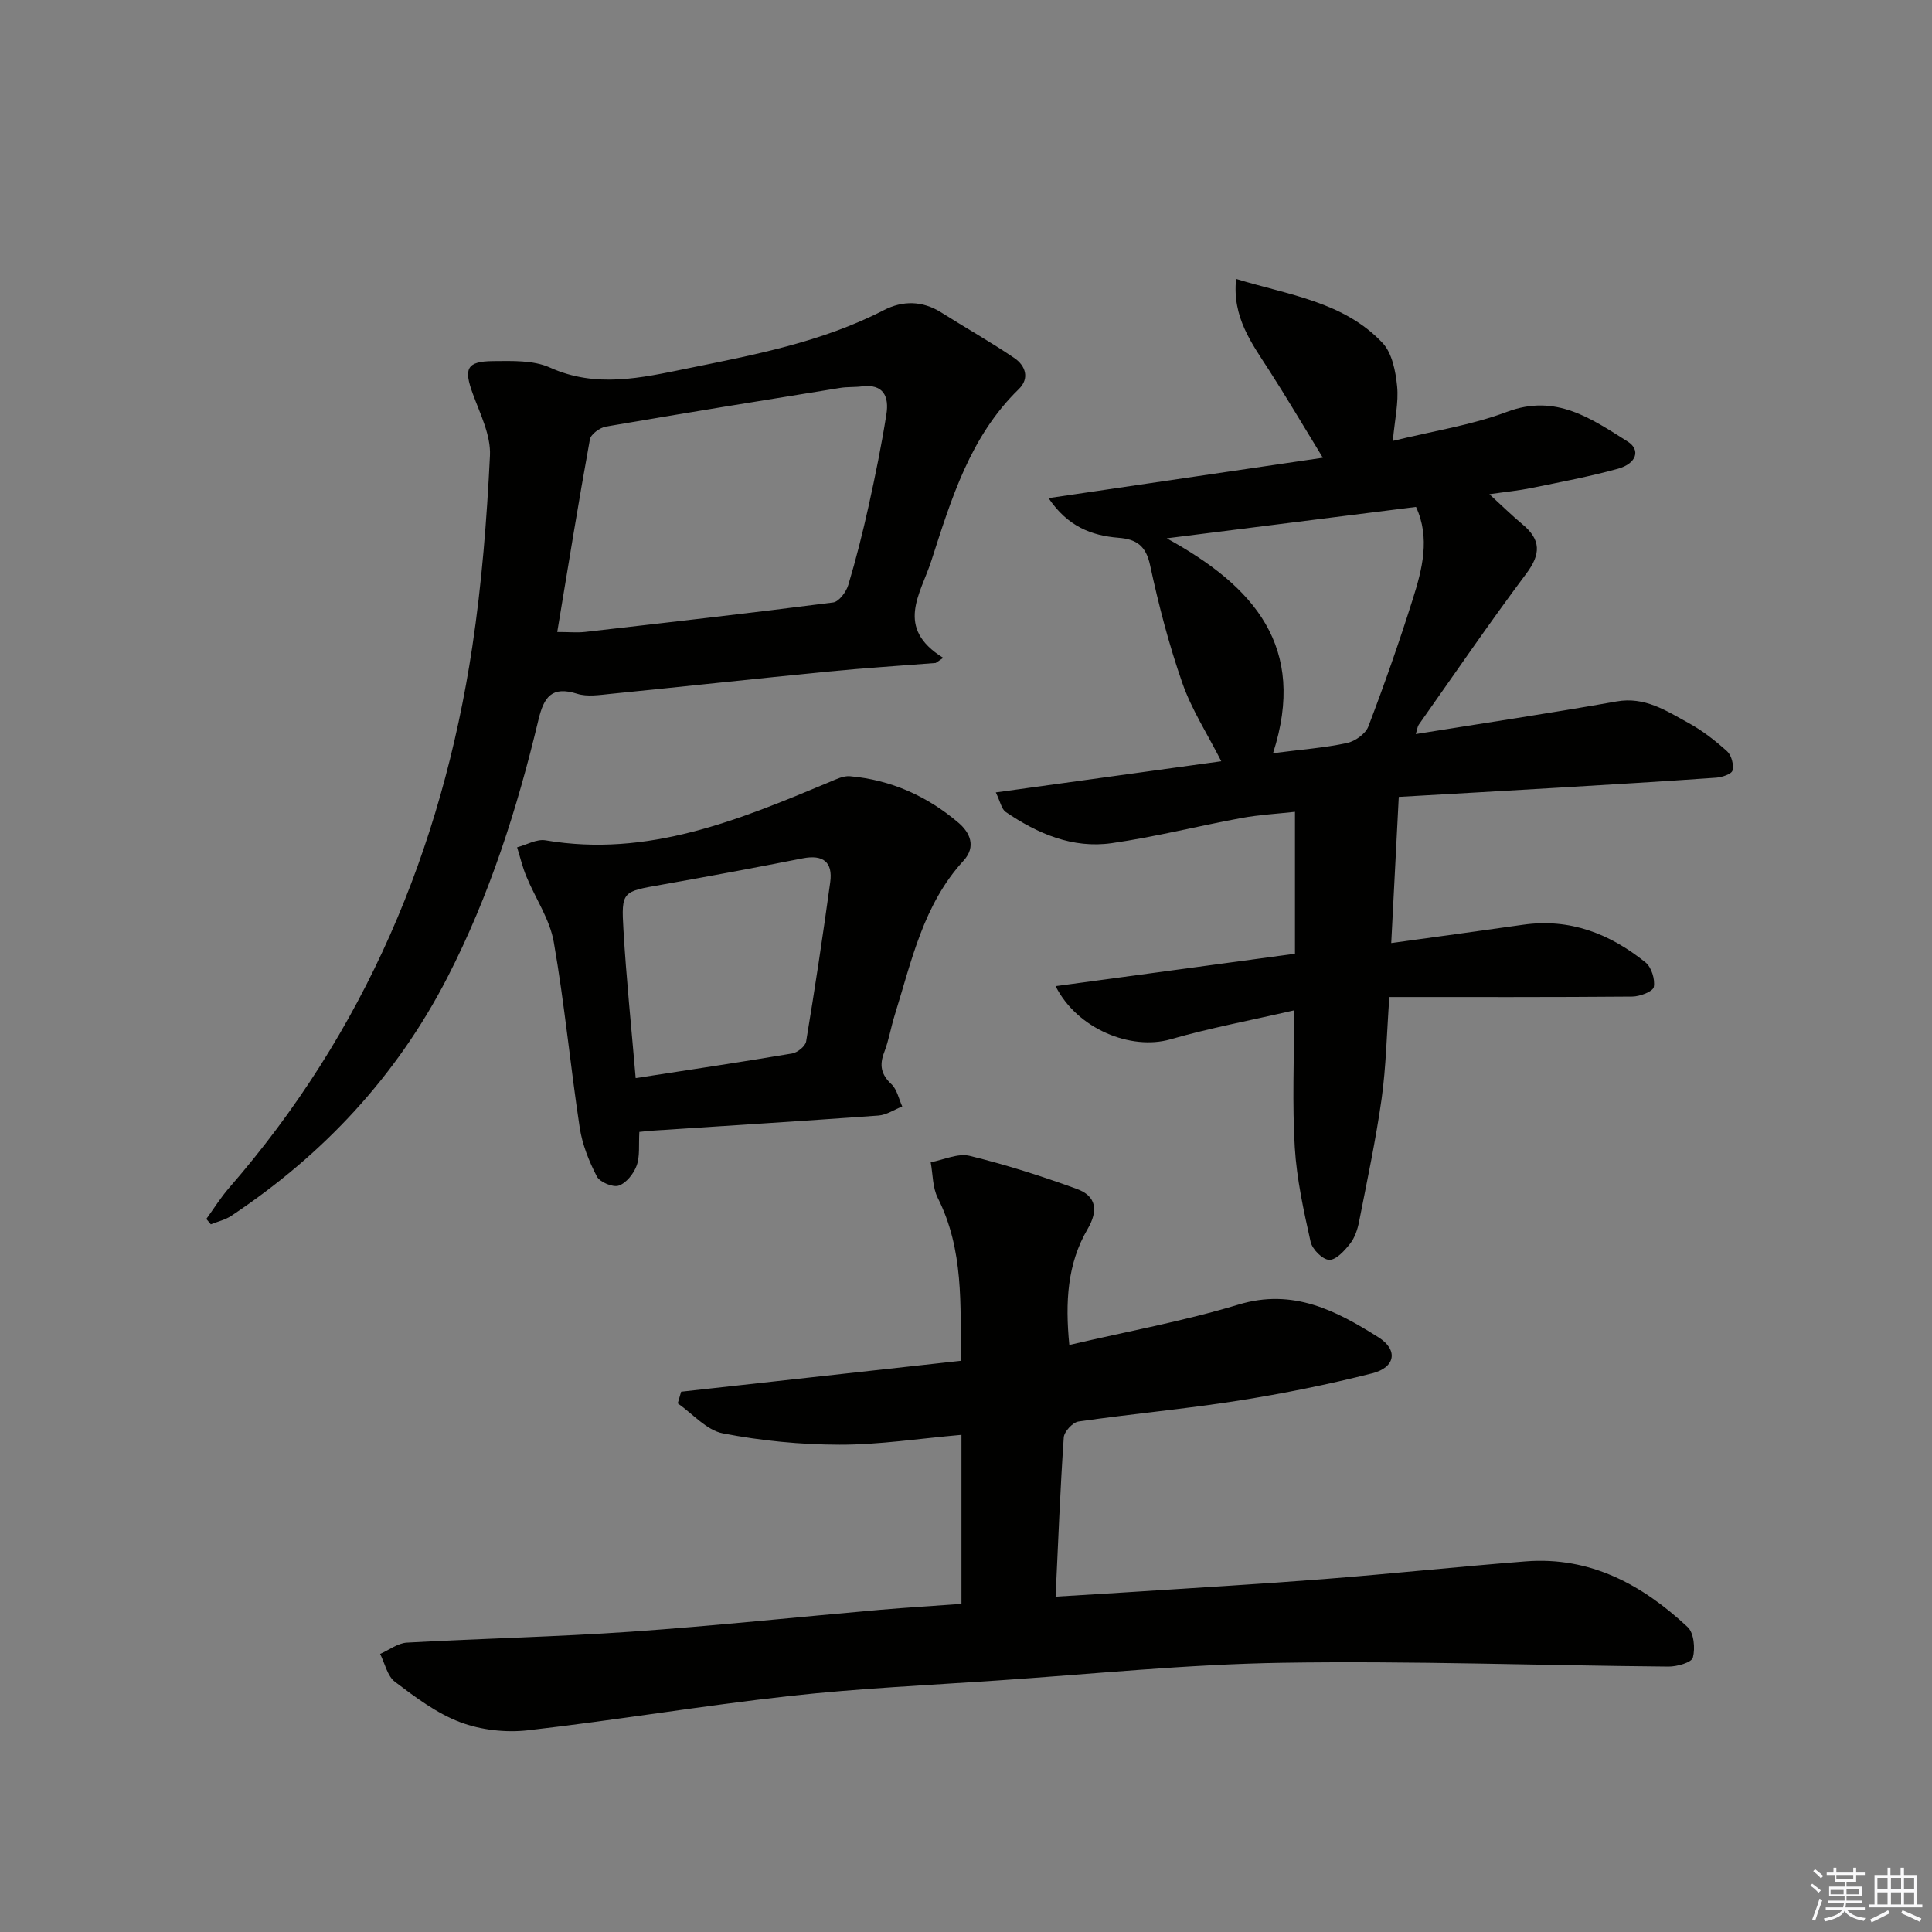
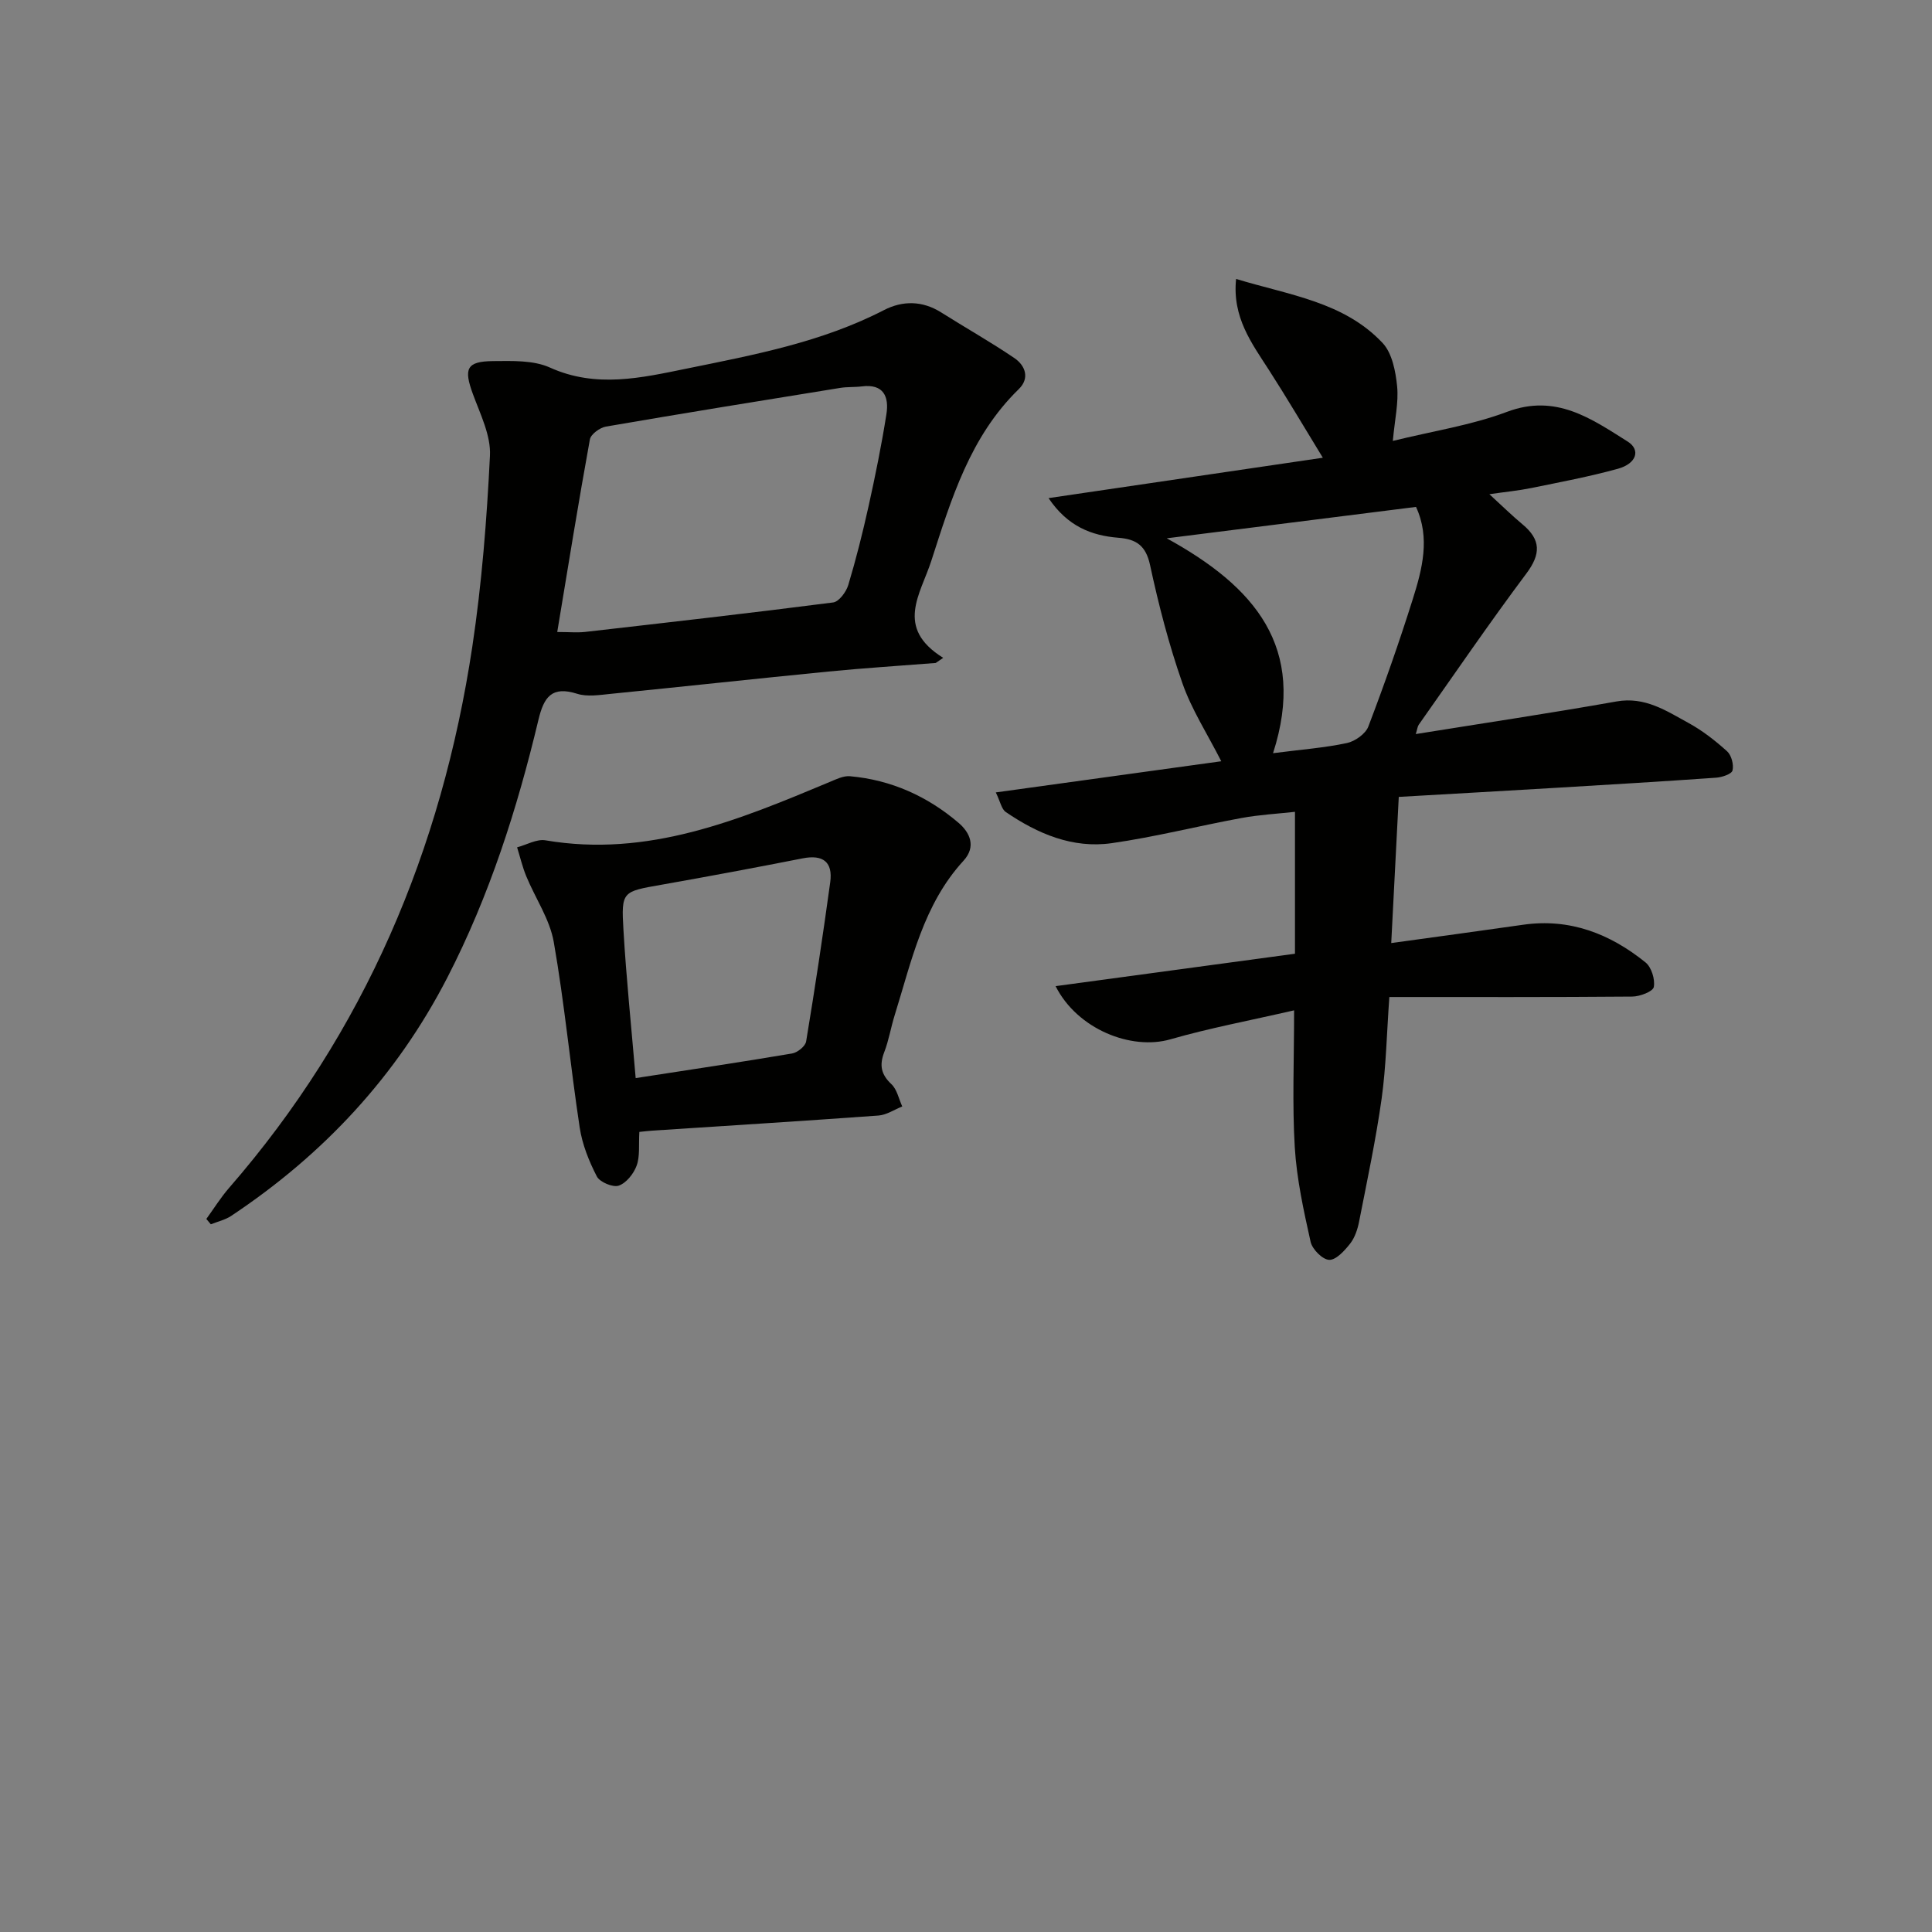
<svg xmlns="http://www.w3.org/2000/svg" enable-background="new 0 0 400 400" viewBox="0 0 400 400">
  <rect x="0" y="0" width="400" height="400" fill="#808080" stroke="none" />
  <g fill="#010100">
    <path d="m267.93 209.18c-9.21 2.12-17.52 3.67-25.61 6-8.1 2.33-19.27-2.08-23.77-11.01 16.56-2.24 32.74-4.43 49.56-6.71 0-9.82 0-19.37 0-29.38-3.59.4-7.37.6-11.07 1.28-8.98 1.65-17.86 3.92-26.88 5.21-8.07 1.15-15.33-1.95-21.92-6.45-.89-.6-1.13-2.14-2.07-4.06 16.02-2.21 31.23-4.32 46.68-6.45-2.89-5.69-6.15-10.71-8.06-16.2-2.78-7.95-4.91-16.17-6.68-24.41-.87-4.04-2.84-5.37-6.53-5.66-5.62-.45-10.54-2.36-14.49-8.21 19.19-2.83 37.53-5.53 56.79-8.36-4.12-6.73-7.53-12.53-11.17-18.18-3.58-5.56-7.61-10.9-6.79-18.84 10.98 3.35 22.3 4.72 30.33 13.26 1.98 2.11 2.7 5.87 3.01 8.97.33 3.38-.49 6.87-.89 11.31 8.16-2.02 16.21-3.23 23.66-6.03 10.1-3.79 17.4 1.4 24.95 6.15 2.75 1.73 1.85 4.57-2 5.64-5.9 1.63-11.94 2.76-17.94 3.99-2.59.53-5.24.78-8.68 1.28 2.59 2.37 4.65 4.4 6.87 6.25 3.82 3.18 3.81 6.14.78 10.18-7.67 10.25-14.89 20.83-22.27 31.29-.26.36-.29.89-.62 1.94 14.11-2.27 27.86-4.32 41.55-6.75 5.89-1.05 10.31 1.93 14.91 4.45 2.88 1.57 5.55 3.66 8 5.87.9.82 1.41 2.77 1.12 3.96-.18.75-2.16 1.41-3.37 1.5-10.95.77-21.9 1.43-32.86 2.08-10.77.64-21.55 1.25-32.87 1.9-.53 10.2-1.03 19.91-1.56 30.26 9.41-1.3 18.36-2.51 27.3-3.79 9.69-1.39 18 1.87 25.35 7.8 1.23.99 2.01 3.52 1.71 5.09-.18.94-2.87 1.96-4.44 1.98-16.64.14-33.28.09-50.31.09-.55 7.61-.67 14.39-1.6 21.06-1.2 8.52-3 16.96-4.66 25.42-.31 1.6-.88 3.33-1.86 4.58-1.14 1.45-2.9 3.4-4.33 3.36-1.37-.04-3.5-2.18-3.85-3.72-1.44-6.46-2.88-13-3.28-19.58-.54-8.97-.14-17.96-.14-28.36zm-4.36-53.24c5.88-.76 10.65-1.11 15.29-2.1 1.69-.36 3.86-1.9 4.44-3.42 3.31-8.68 6.39-17.45 9.18-26.31 1.99-6.29 3.66-12.75.69-19.16-16.81 2.12-33.48 4.21-51.61 6.5 18.15 9.98 29.1 22.5 22.01 44.49z" />
-     <path d="m199.06 332.07c0-12.01 0-23.27 0-35-8.81.77-17.02 2.06-25.22 2.04-8.08-.01-16.26-.81-24.19-2.35-3.39-.66-6.24-4.06-9.33-6.21.23-.8.47-1.6.7-2.41 19.15-2.12 38.29-4.23 57.89-6.4-.06-11.57.65-22.99-4.76-33.73-1.09-2.16-1-4.91-1.46-7.38 2.71-.5 5.64-1.92 8.08-1.32 7.5 1.83 14.9 4.2 22.16 6.84 4.05 1.47 4.51 4.45 2.23 8.34-4.19 7.16-4.64 15.08-3.77 23.97 11.9-2.78 23.66-4.92 35.03-8.36 11.3-3.42 20.22 1.25 28.97 6.77 4.15 2.61 3.51 6.25-1.28 7.46-9.14 2.32-18.42 4.19-27.73 5.66-10.98 1.73-22.08 2.73-33.09 4.32-1.19.17-2.97 2.09-3.05 3.3-.74 10.76-1.15 21.54-1.69 32.96 5.55-.34 10.92-.65 16.29-1 13.1-.86 26.21-1.61 39.3-2.64 13.92-1.09 27.8-2.57 41.72-3.66 13.38-1.05 24.17 4.83 33.55 13.6 1.3 1.22 1.59 4.39 1.08 6.32-.27 1.02-3.27 1.87-5.04 1.86-26.64-.23-53.28-1.21-79.91-.79-19.76.31-39.49 2.35-59.23 3.68-14.26.97-28.56 1.62-42.75 3.19-18.13 2.01-36.15 5.04-54.28 7.11-4.58.52-9.71-.06-14.01-1.68-4.87-1.84-9.28-5.17-13.5-8.36-1.58-1.19-2.08-3.81-3.07-5.77 1.85-.81 3.66-2.24 5.54-2.34 15.44-.86 30.92-1.19 46.35-2.26 17.24-1.2 34.44-3.03 51.66-4.54 5.65-.48 11.28-.82 16.81-1.22z" />
    <path d="m193.73 137.26c-7.42.59-14.85 1.05-22.25 1.78-15.03 1.48-30.05 3.12-45.08 4.62-2.29.23-4.81.64-6.9-.02-5.27-1.67-6.89.67-8.02 5.38-4.4 18.44-10.14 36.42-18.86 53.37-10.54 20.46-25.68 36.66-44.74 49.34-1.24.83-2.81 1.18-4.23 1.75-.31-.37-.62-.74-.93-1.11 1.56-2.15 2.97-4.43 4.71-6.43 28.07-32.27 44.02-70.04 50.35-112.01 1.97-13.09 3.01-26.36 3.66-39.59.21-4.18-2-8.58-3.52-12.73-1.95-5.28-1.35-6.8 4.17-6.85 3.95-.03 8.34-.21 11.77 1.34 9.56 4.32 18.96 2.12 28.28.22 13.94-2.84 27.99-5.47 40.86-12.11 3.88-2 7.97-1.98 11.87.48 5.03 3.18 10.22 6.1 15.14 9.44 2.27 1.54 3.24 4.17.92 6.43-10.09 9.82-13.96 22.72-18.11 35.55-2.24 6.94-7.59 13.85 2.46 20.09-.51.35-1.03.71-1.55 1.06zm-78.36-6.41c2.53 0 4.18.16 5.8-.02 17.12-1.96 34.24-3.9 51.33-6.1 1.21-.16 2.7-2.19 3.13-3.62 1.62-5.39 2.99-10.86 4.21-16.36 1.39-6.29 2.68-12.62 3.68-18.98.57-3.58-.53-6.35-5.09-5.77-1.48.19-3 .07-4.47.31-16.18 2.61-32.36 5.23-48.51 8.01-1.26.22-3.13 1.58-3.32 2.66-2.37 13.01-4.47 26.08-6.76 39.87z" />
    <path d="m132.37 234.35c-.16 2.71.15 5.03-.56 6.98-.61 1.67-2.14 3.6-3.7 4.14-1.21.42-3.93-.72-4.54-1.9-1.63-3.15-3.02-6.63-3.55-10.12-1.94-12.79-3.14-25.69-5.37-38.42-.83-4.73-3.82-9.06-5.7-13.63-.79-1.92-1.27-3.98-1.89-5.97 1.97-.52 4.05-1.76 5.88-1.45 21.21 3.61 40-4.2 58.81-12.07 1.35-.57 2.87-1.32 4.23-1.2 8.51.75 16.04 4.15 22.48 9.65 2.31 1.97 3.73 4.89 1.02 7.85-8.33 9.08-10.75 20.77-14.25 31.99-.79 2.53-1.21 5.19-2.16 7.65-1.03 2.67-.67 4.59 1.48 6.61 1.17 1.09 1.53 3.05 2.25 4.62-1.63.65-3.24 1.75-4.91 1.88-15.57 1.13-31.16 2.1-46.74 3.12-.8.05-1.6.15-2.78.27zm-.76-11.14c11.49-1.78 21.96-3.33 32.39-5.1 1.11-.19 2.73-1.49 2.9-2.48 1.82-10.97 3.48-21.97 4.99-32.98.57-4.17-1.48-5.77-5.69-4.94-9.76 1.92-19.54 3.75-29.33 5.48-8.01 1.41-8.27 1.34-7.79 9.36.58 9.93 1.61 19.83 2.53 30.66z" />
  </g>
-   <path d="m374.8 390.4.4-.4c.7.5 1.3 1 1.8 1.4l-.5.5c-.5-.6-1.1-1.1-1.7-1.5zm1 7.3-.6-.3c.5-1.4 1.1-2.8 1.5-4.3.2.1.4.2.6.3-.5 1.3-1 2.8-1.5 4.3zm-.4-10.3.4-.4c.4.3 1 .8 1.7 1.4l-.5.5c-.4-.5-1-1-1.6-1.5zm2.5.3h1.7v-1h.6v1h3.5v-1h.6v1h1.8v.5h-1.8v1.4h-2v1h3.2v2h-3.2v.9h3.3v.5h-3.4c0 .3-.1.6-.1.9h4v.5h-3.7c.7.9 1.9 1.5 3.8 1.7-.1.2-.2.4-.3.6-2.1-.4-3.5-1.1-4-2.1-.4 1-1.8 1.7-4 2.2-.1-.2-.2-.4-.3-.6 2.1-.4 3.4-1 3.8-1.8h-3.4v-.5h3.6c.1-.3.1-.6.2-.9h-3.3v-.5h3.4c0-.3 0-.6 0-.9h-3.2v-2h3.3v-1h-2.1v-1.4h-1.7v-.5zm1.1 3.5v1h2.7c0-.3 0-.4 0-.4 0-.1 0-.2 0-.2 0-.1 0-.2 0-.3h-2.7zm1.2-3v.9h3.5v-.9zm4.7 3h-2.6v.6.4h2.6z" fill="#fafafb" />
-   <path d="m393.6 386.7h.6v1.5h2.7v6.1h1.1v.6h-11v-.6h1.1v-6.1h2.7v-1.5h.6v1.5h2.1v-1.5zm-2.7 8.8.4.6c-1.2.6-2.5 1.3-3.8 1.9-.1-.2-.2-.4-.3-.6 1.2-.6 2.5-1.2 3.7-1.9zm-2.2-6.7v2.4h2.1v-2.4zm0 3v2.5h2.1v-2.5zm2.8-3v2.4h2.1v-2.4zm0 3v2.5h2.1v-2.5zm6 6.1c-1.4-.7-2.7-1.3-3.9-1.8l.3-.6c1.5.6 2.7 1.2 3.9 1.7zm-1.2-9.1h-2.1v2.4h2.1zm-2.1 3v2.5h2.1v-2.5z" fill="#fafafb" />
</svg>